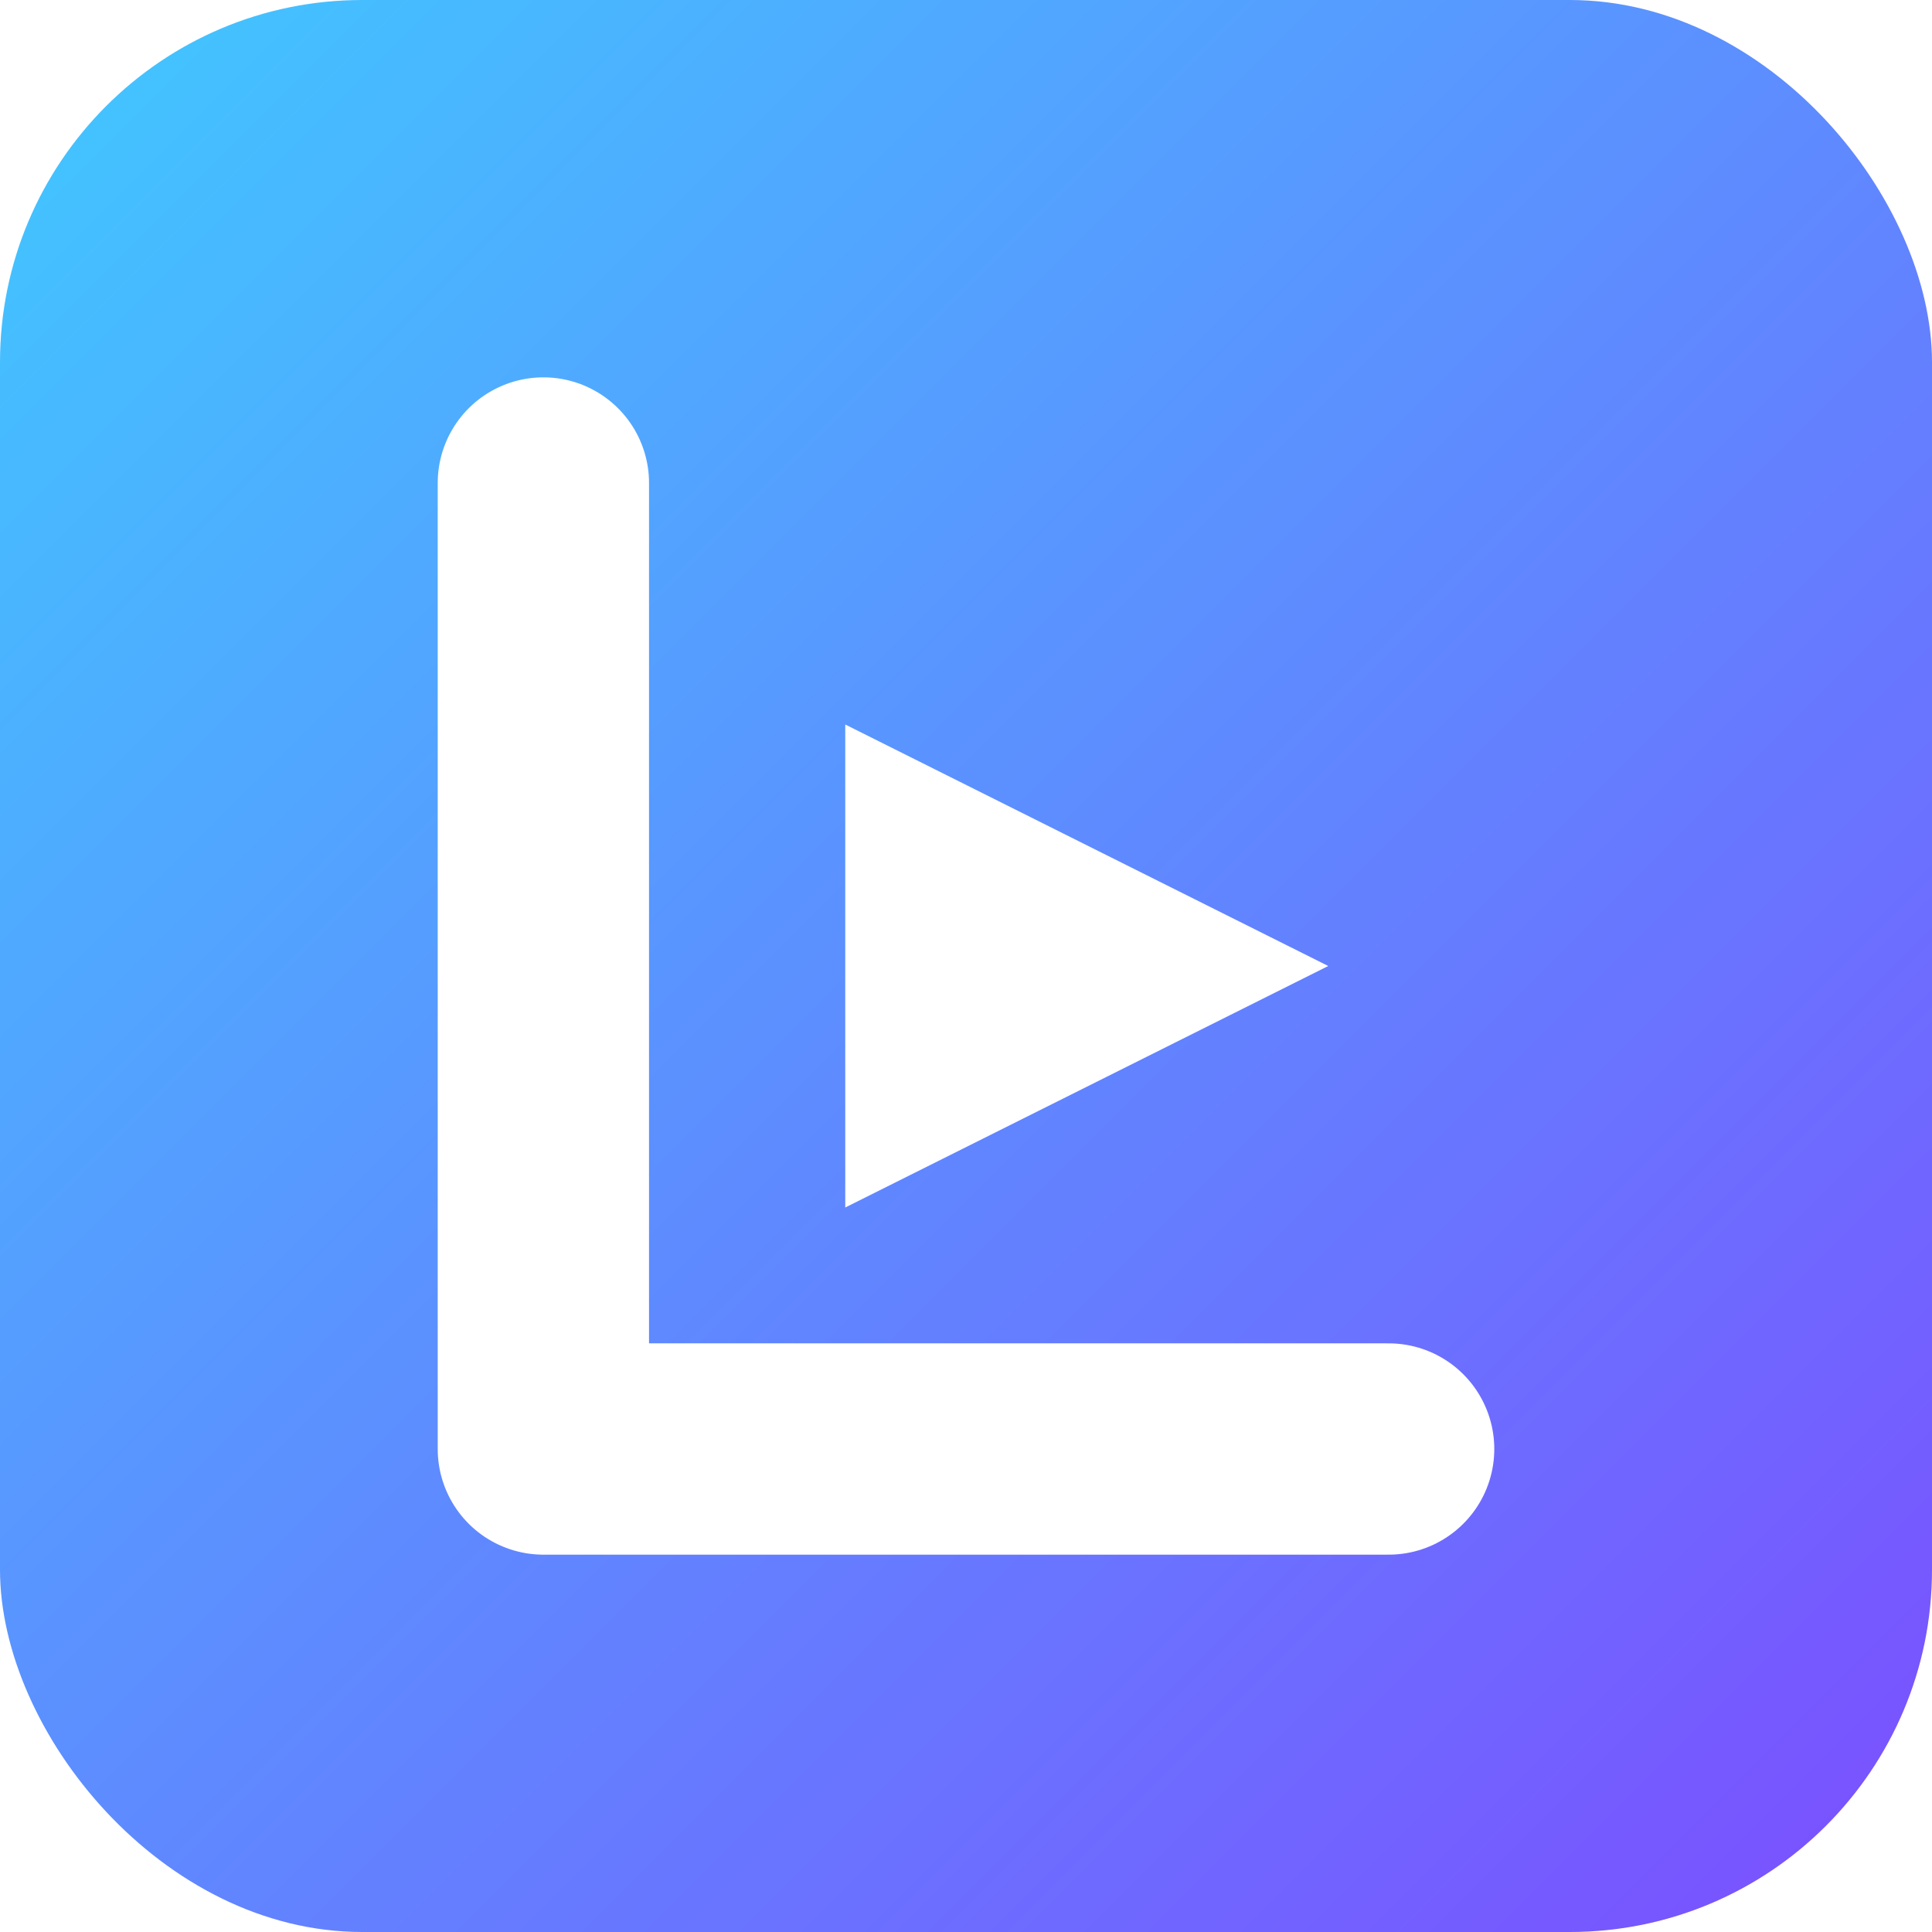
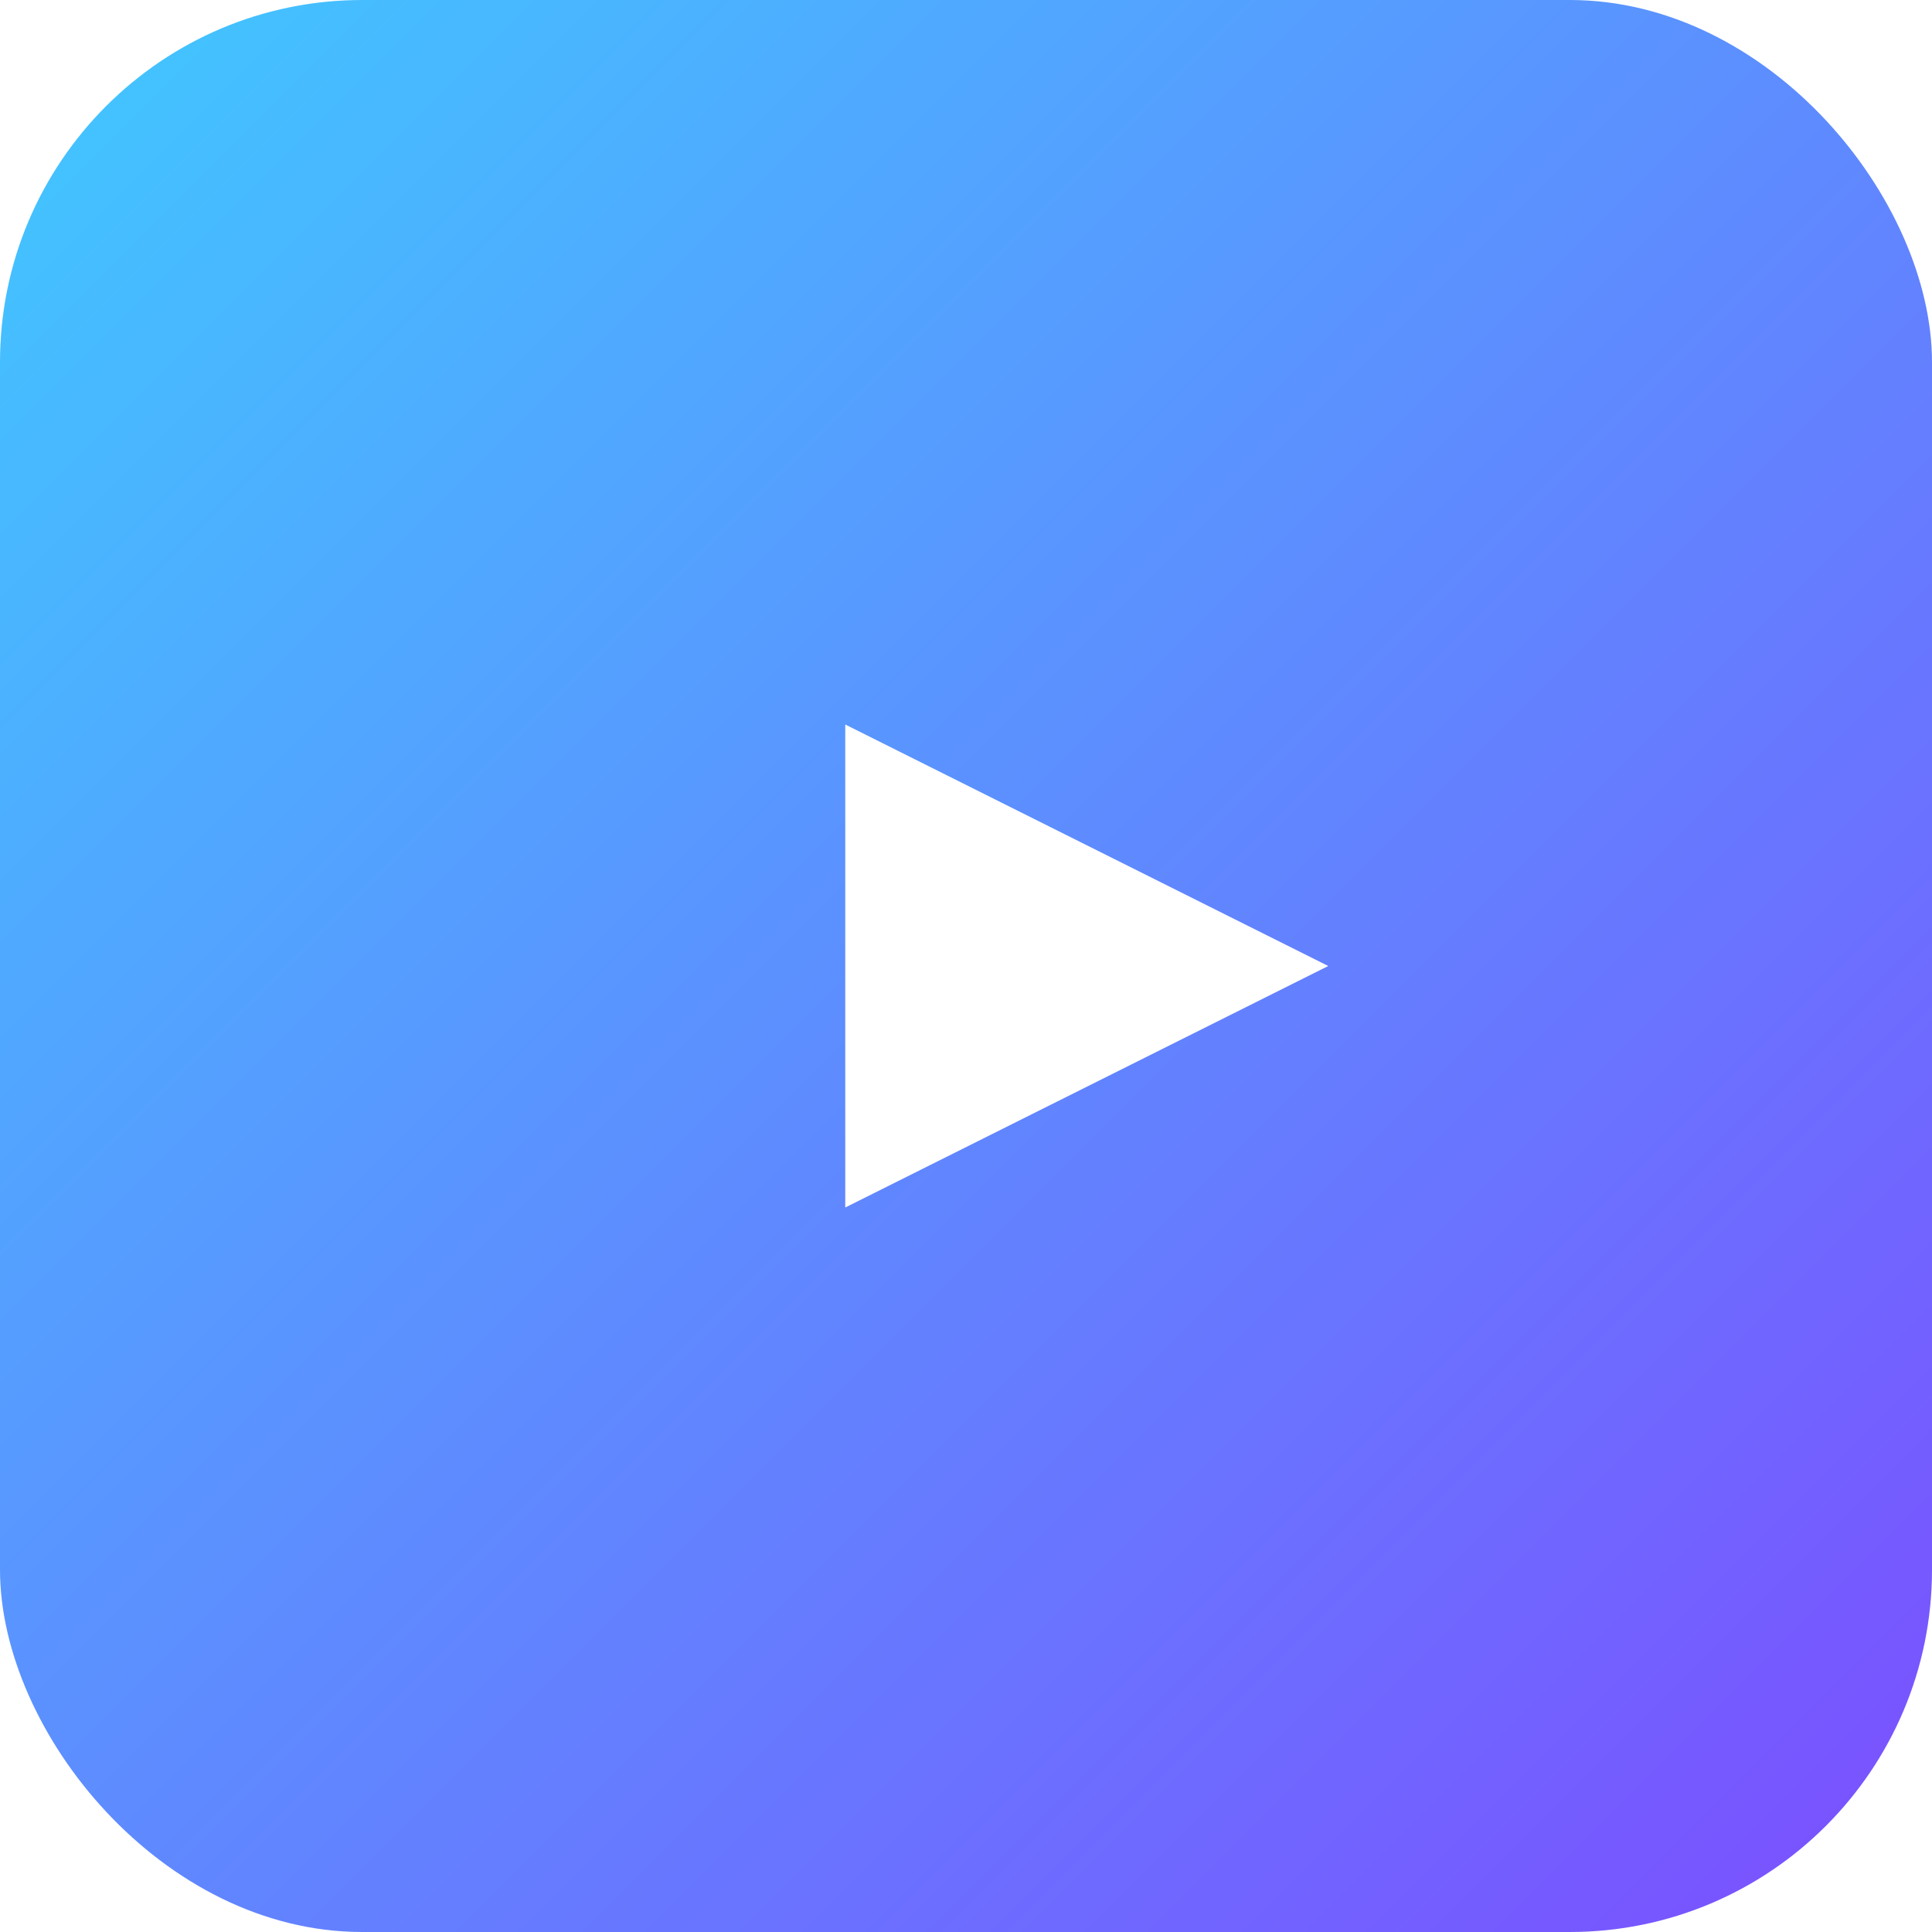
<svg xmlns="http://www.w3.org/2000/svg" width="100%" viewBox="0 0 512 512" role="img" aria-label="LuxGenVid logo" style="max-width: 512px;">
  <defs>
    <linearGradient id="luxGrad" x1="0%" y1="0%" x2="100%" y2="100%">
      <stop offset="0%" stop-color="#40C9FF" />
      <stop offset="100%" stop-color="#7C4DFF" />
    </linearGradient>
    <filter id="glow" x="-50%" y="-50%" width="200%" height="200%">
      <feGaussianBlur stdDeviation="24" result="blur" />
      <feMerge>
        <feMergeNode in="blur" />
        <feMergeNode in="SourceGraphic" />
      </feMerge>
    </filter>
  </defs>
  <rect width="512" height="512" rx="96" fill="url(#luxGrad)" />
  <g filter="url(#glow)">
-     <path d="M144 128 V384 H368" stroke="#FFFFFF" stroke-width="56" stroke-linecap="round" stroke-linejoin="round" fill="none" />
    <polygon points="224,192 352,256 224,320" fill="#FFFFFF" />
  </g>
</svg>